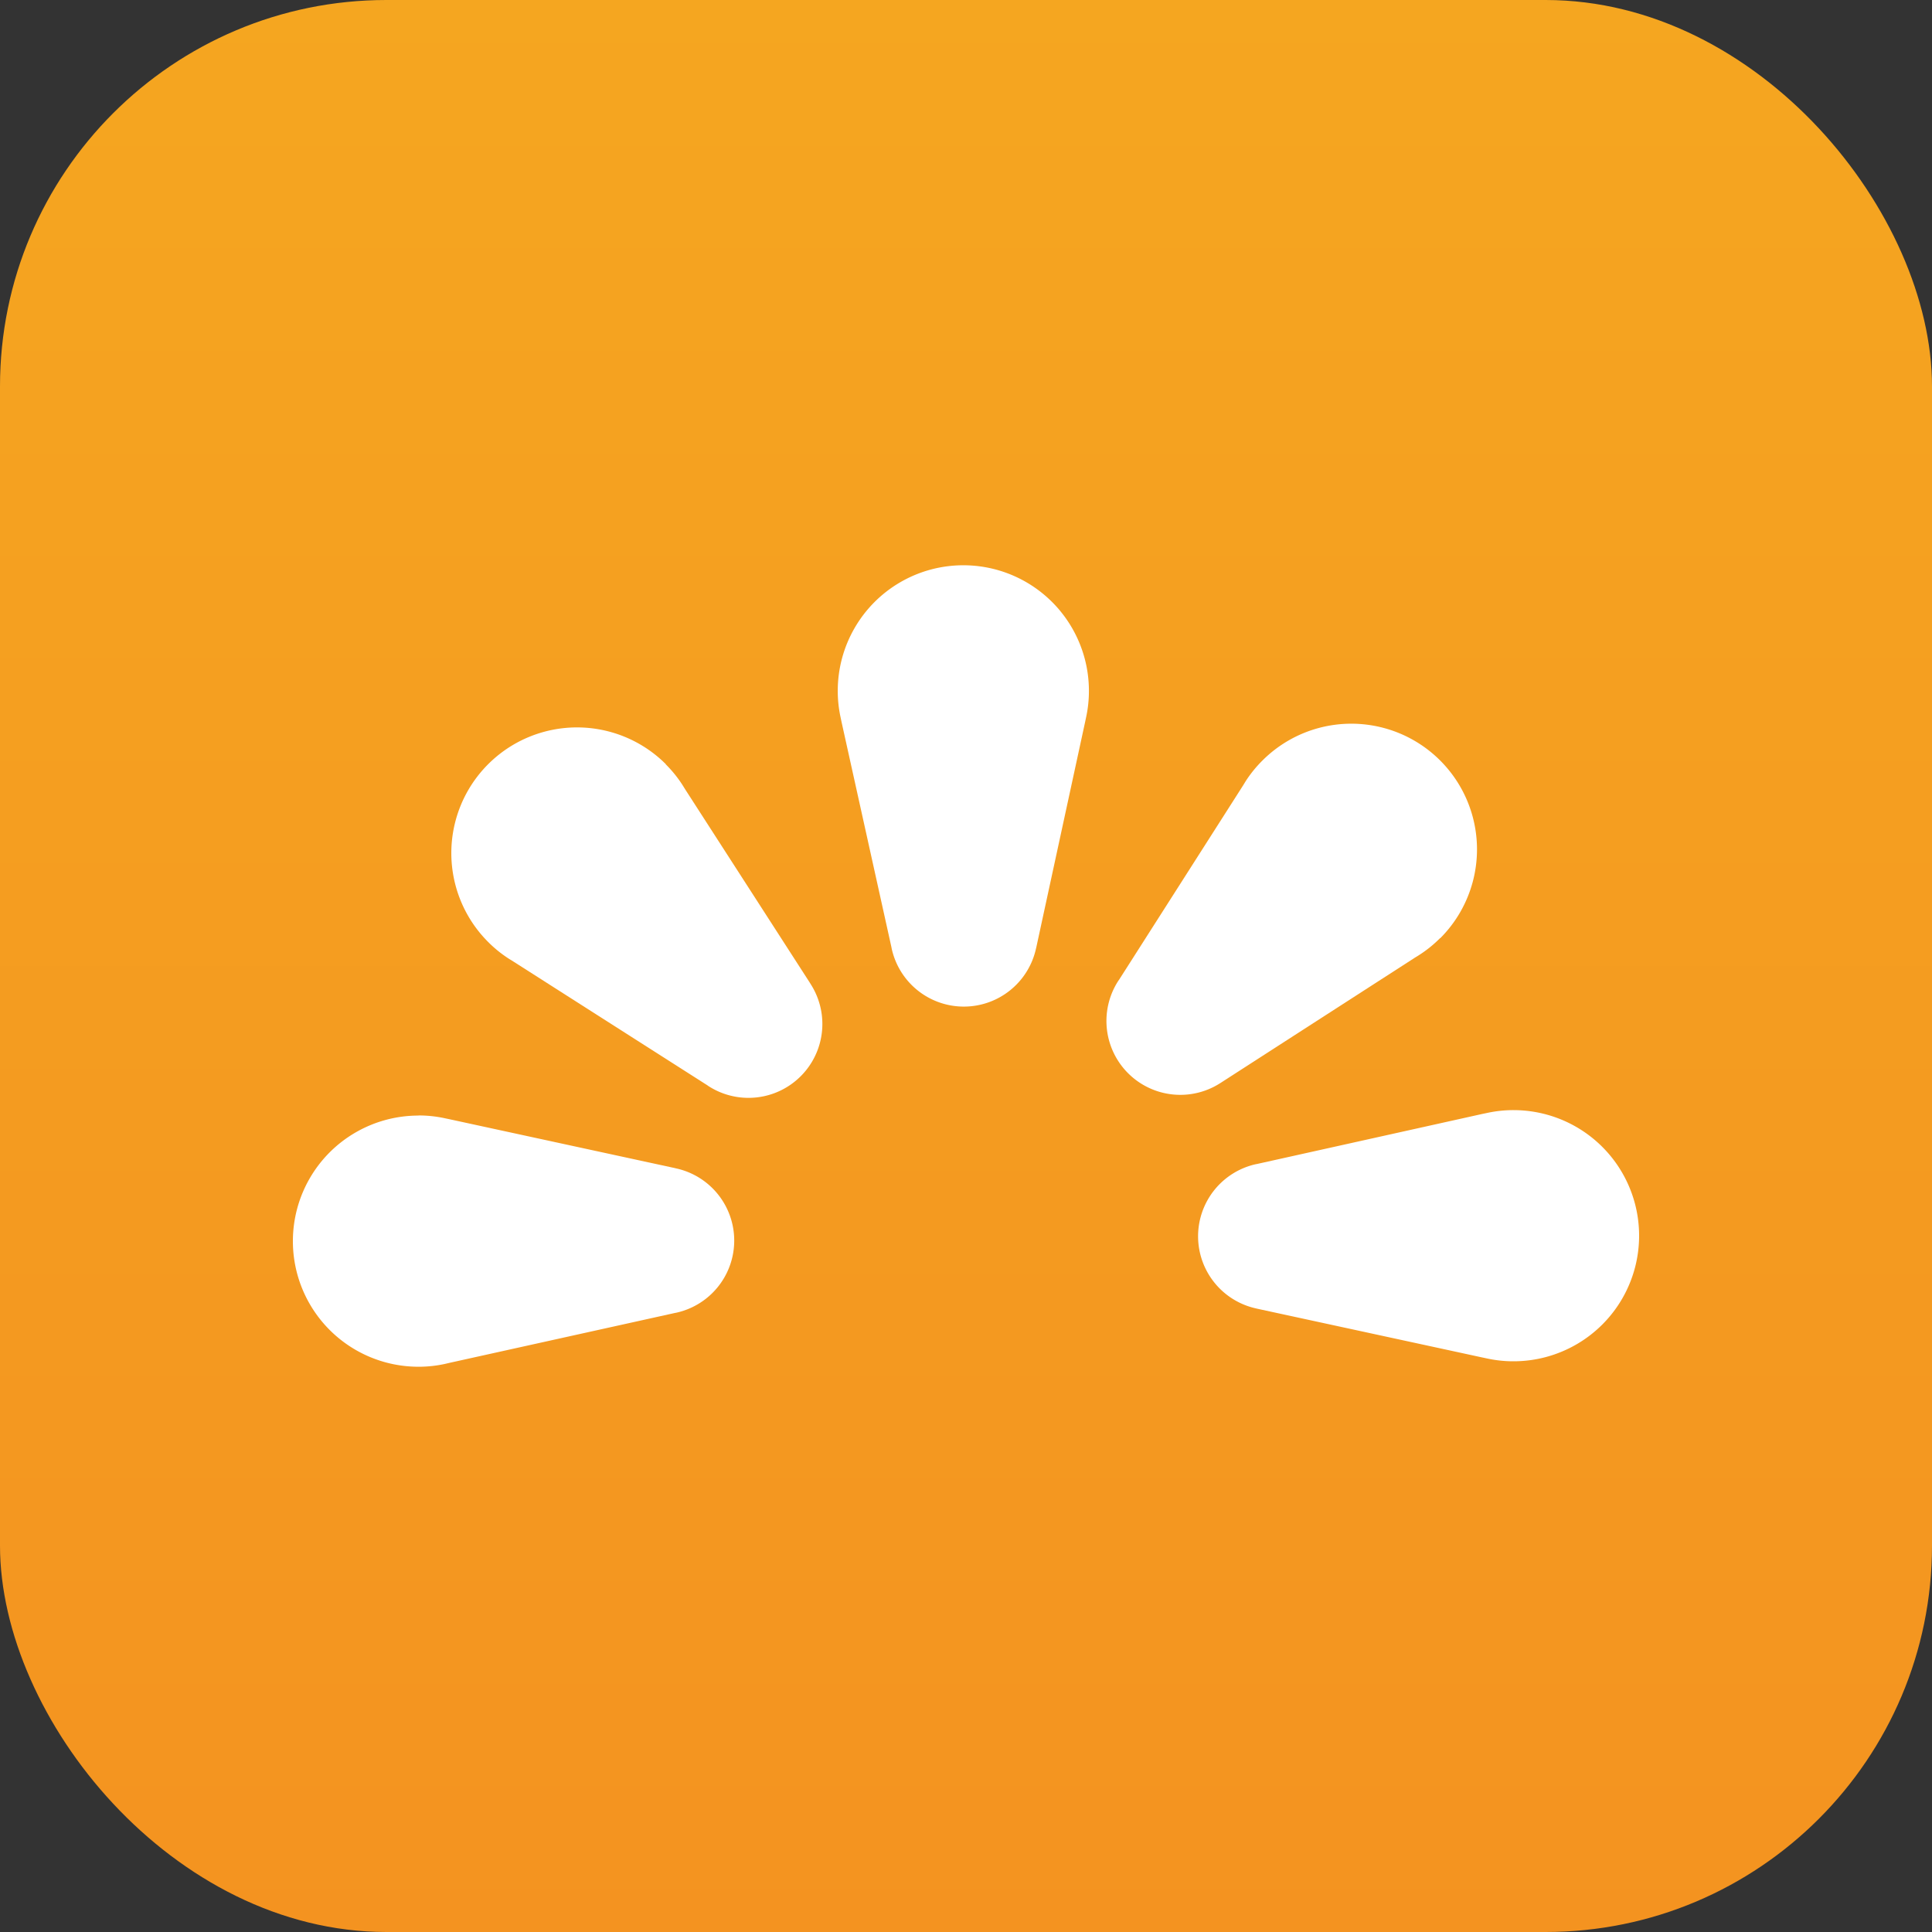
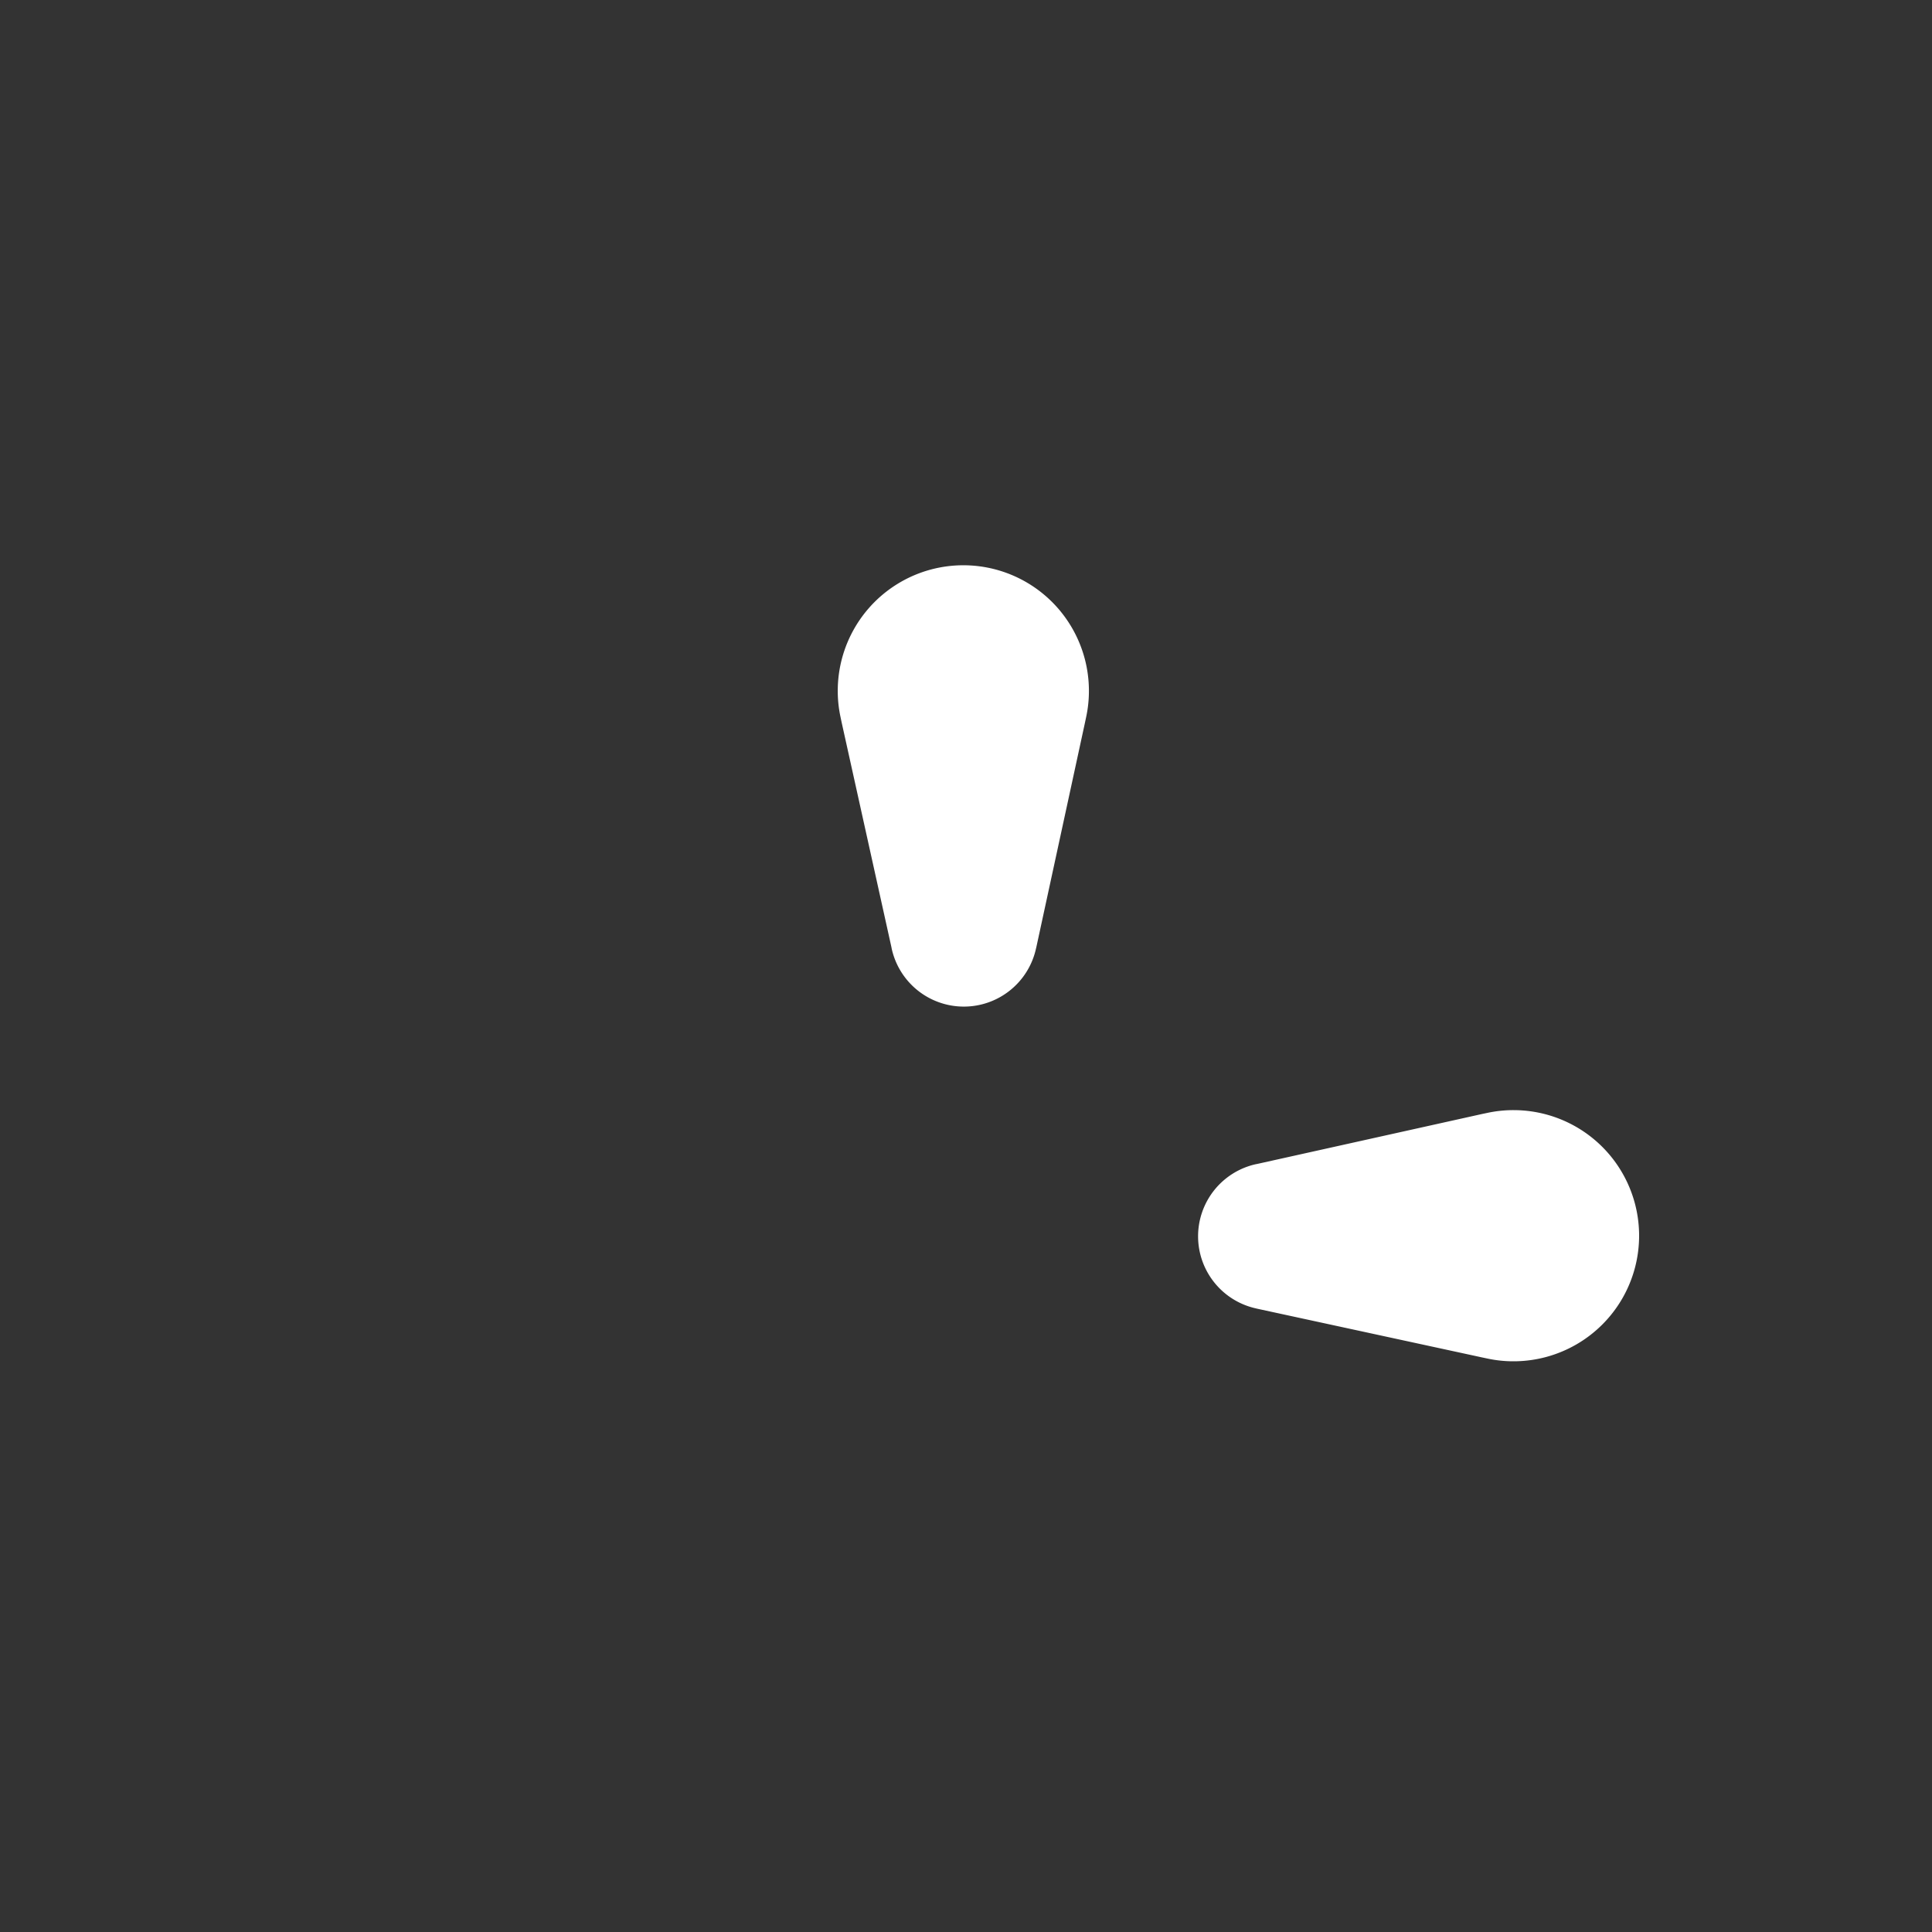
<svg xmlns="http://www.w3.org/2000/svg" width="50" height="50" viewBox="0 0 50 50">
  <rect x="0" y="0" width="50" height="50" fill="#333333" stroke="none" />
  <defs>
    <linearGradient id="linear-gradient" x1="0.5" x2="0.5" y2="1" gradientUnits="objectBoundingBox">
      <stop offset="0" stop-color="#f5a620" />
      <stop offset="1" stop-color="#f49320" />
    </linearGradient>
  </defs>
  <g id="bt-menu-icon" transform="translate(-4899.782 -10333.016)">
-     <rect id="bt-menu-icon-2" data-name="bt-menu-icon" width="50" height="50" rx="10" transform="translate(4899.782 10333.016)" fill="url(#linear-gradient)" />
    <path id="Path_80" data-name="Path 80" d="M8.173,6.5a3.191,3.191,0,0,1-.681-.072L7.359,6.4,1.542,5.14,1.5,5.13A1.912,1.912,0,0,1,1.5,1.4l.038-.007L7.359.1,7.493.072A3.191,3.191,0,0,1,8.173,0a3.25,3.25,0,0,1,0,6.5" transform="translate(4930.779 10361.746)" fill="#fff" />
-     <path id="Path_81" data-name="Path 81" d="M8.629,5.549a3.194,3.194,0,0,1-.532.431l-.116.072-5,3.223L2.942,9.3A1.912,1.912,0,0,1,.3,6.656l.022-.031L3.529,1.6,3.6,1.484A3.205,3.205,0,0,1,4.032.952a3.25,3.25,0,0,1,4.6,4.6" transform="translate(4928.422 10351.746)" fill="#fff" />
    <path id="Path_82" data-name="Path 82" d="M6.5,3.249a3.191,3.191,0,0,1-.072.681L6.4,4.063,5.14,9.88l-.01.041a1.912,1.912,0,0,1-3.734,0l-.007-.038L.1,4.063.072,3.929A3.191,3.191,0,0,1,0,3.249a3.25,3.25,0,0,1,6.5,0" transform="translate(4921.463 10347.646)" fill="#fff" />
-     <path id="Path_83" data-name="Path 83" d="M5.549.951a3.194,3.194,0,0,1,.431.532l.072.116,3.223,5,.022.036A1.912,1.912,0,0,1,6.656,9.279l-.031-.022L1.6,6.051l-.116-.072a3.205,3.205,0,0,1-.532-.431,3.25,3.25,0,0,1,4.6-4.6" transform="translate(4911.463 10351.846)" fill="#fff" />
-     <path id="Path_84" data-name="Path 84" d="M3.249,0a3.191,3.191,0,0,1,.681.072L4.063.1,9.88,1.361l.041.01a1.912,1.912,0,0,1,0,3.734l-.038.007L4.063,6.4l-.133.031a3.191,3.191,0,0,1-.681.072,3.25,3.25,0,0,1,0-6.5" transform="translate(4907.363 10361.884)" fill="#fff" />
    <rect id="Rectangle_14298" data-name="Rectangle 14298" width="34.838" height="20.738" transform="translate(4907.363 10347.646)" fill="none" />
  </g>
</svg>